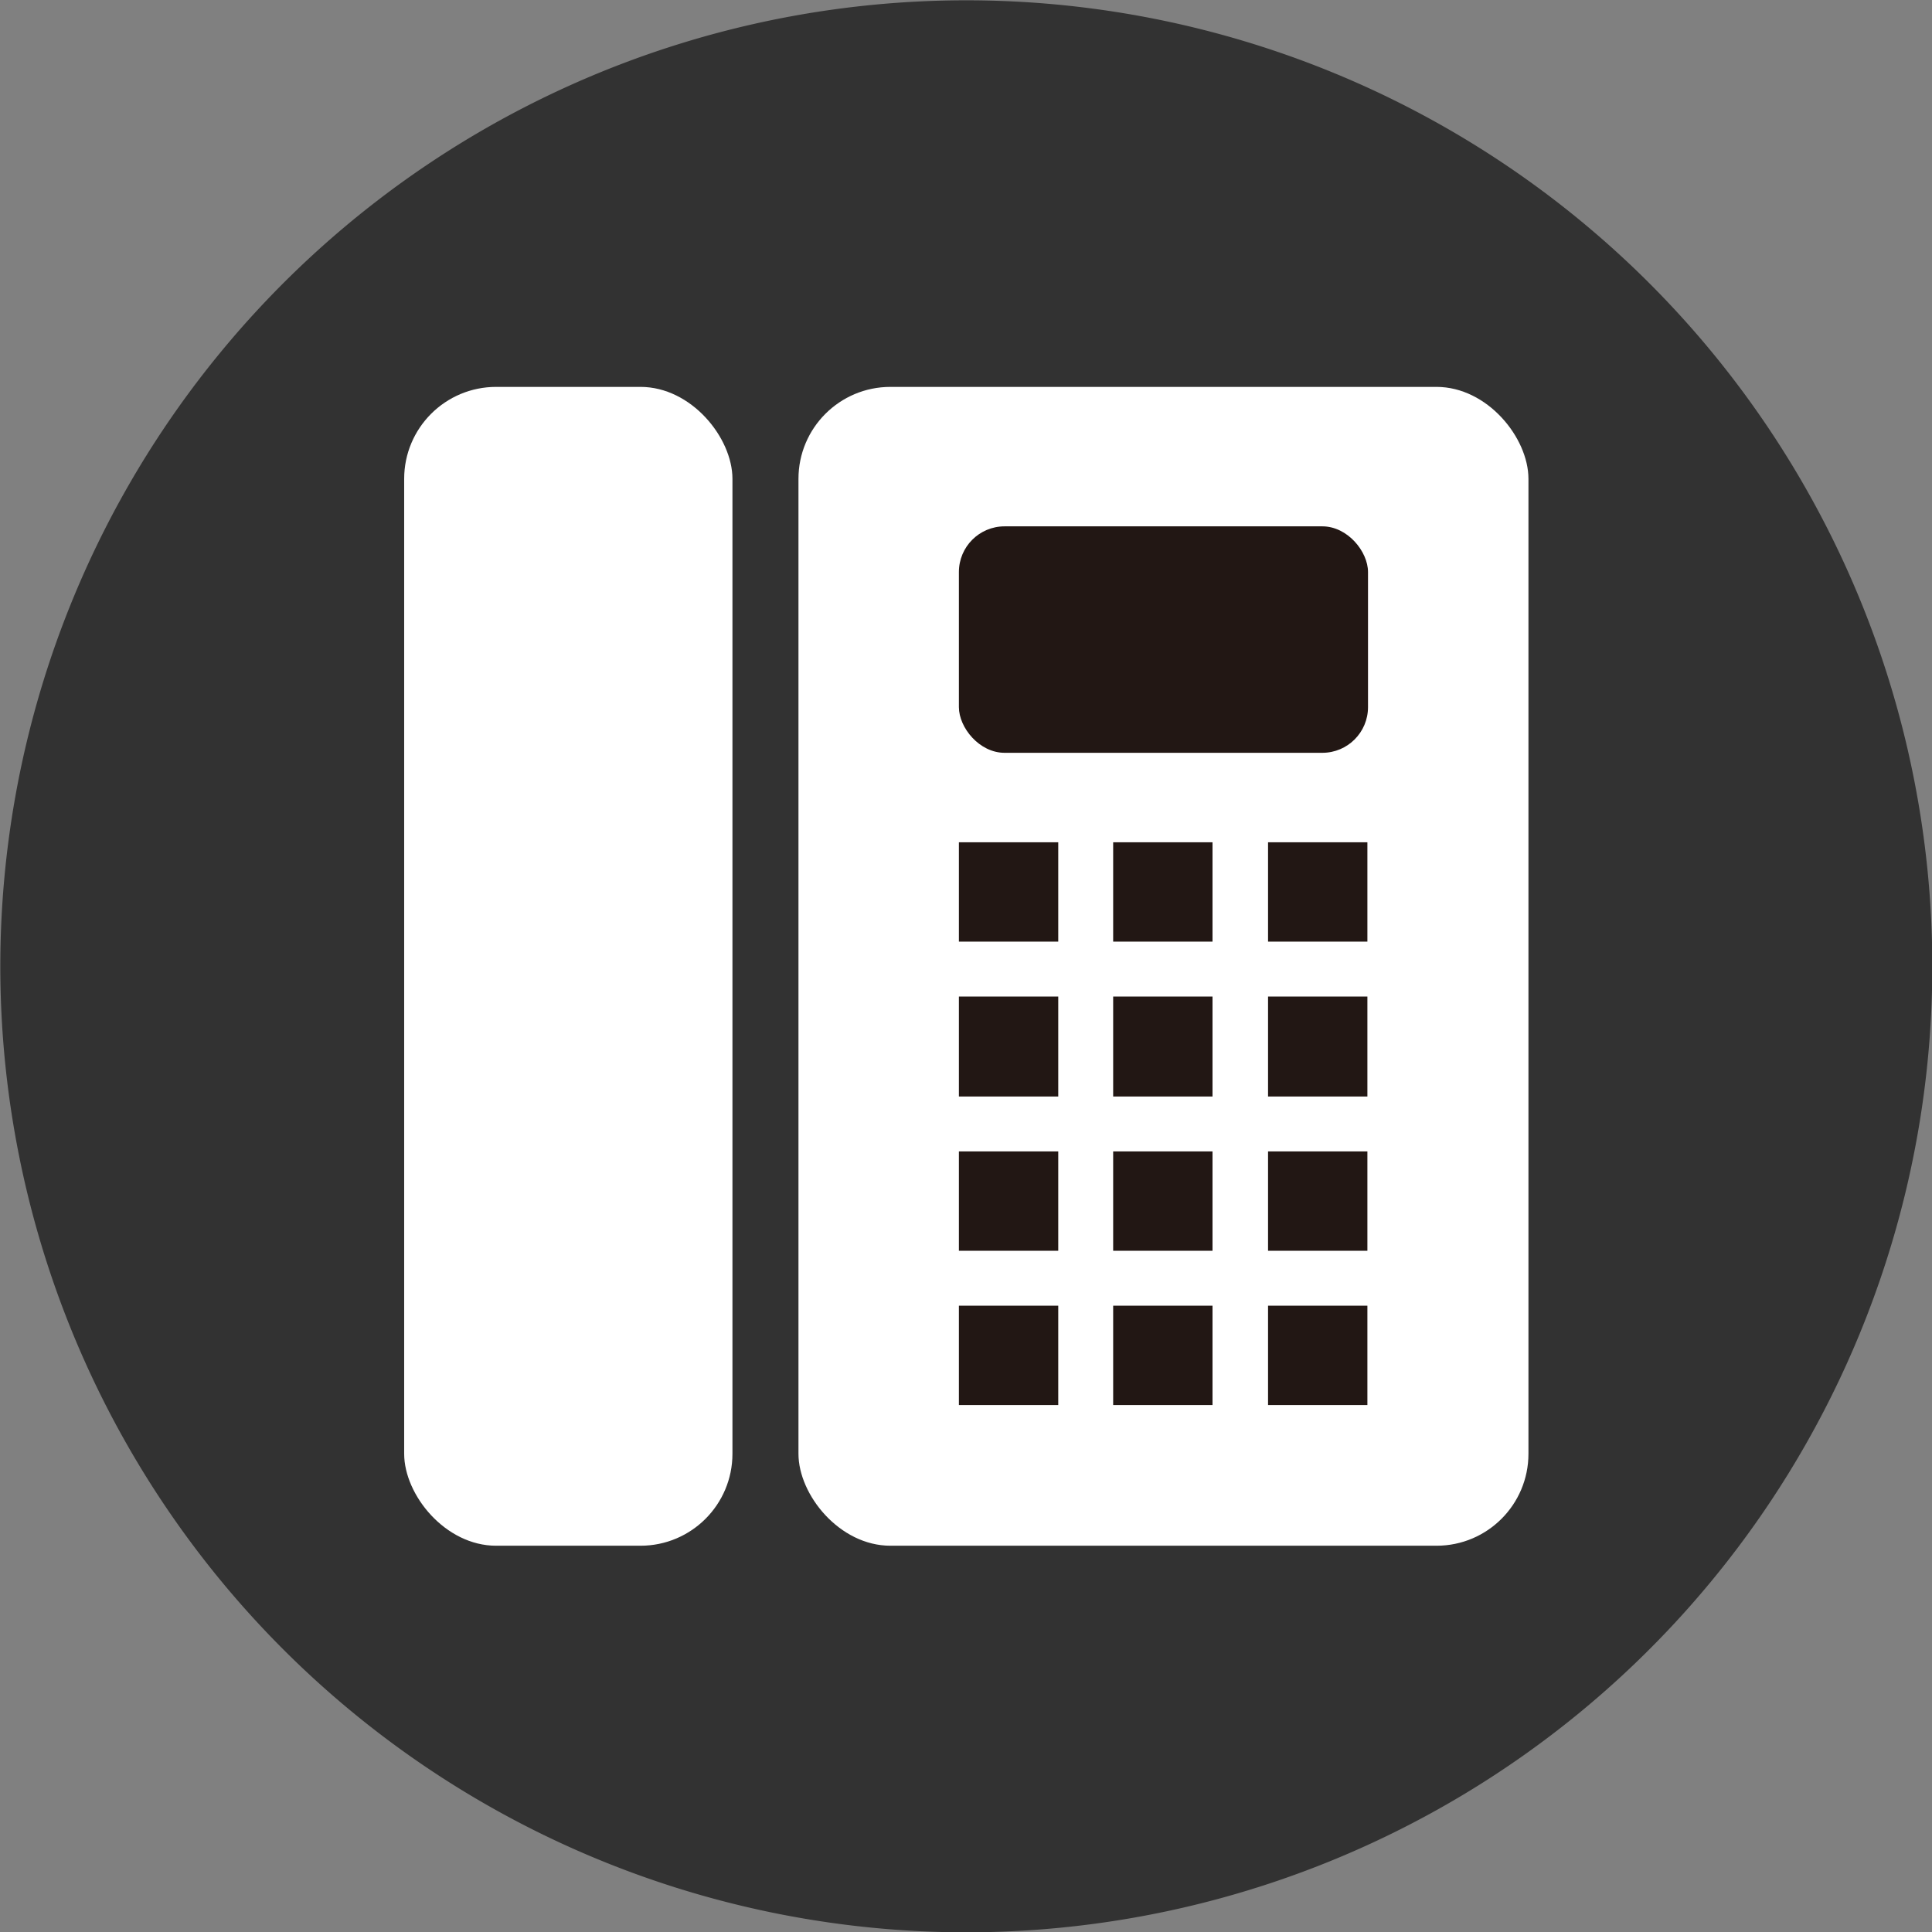
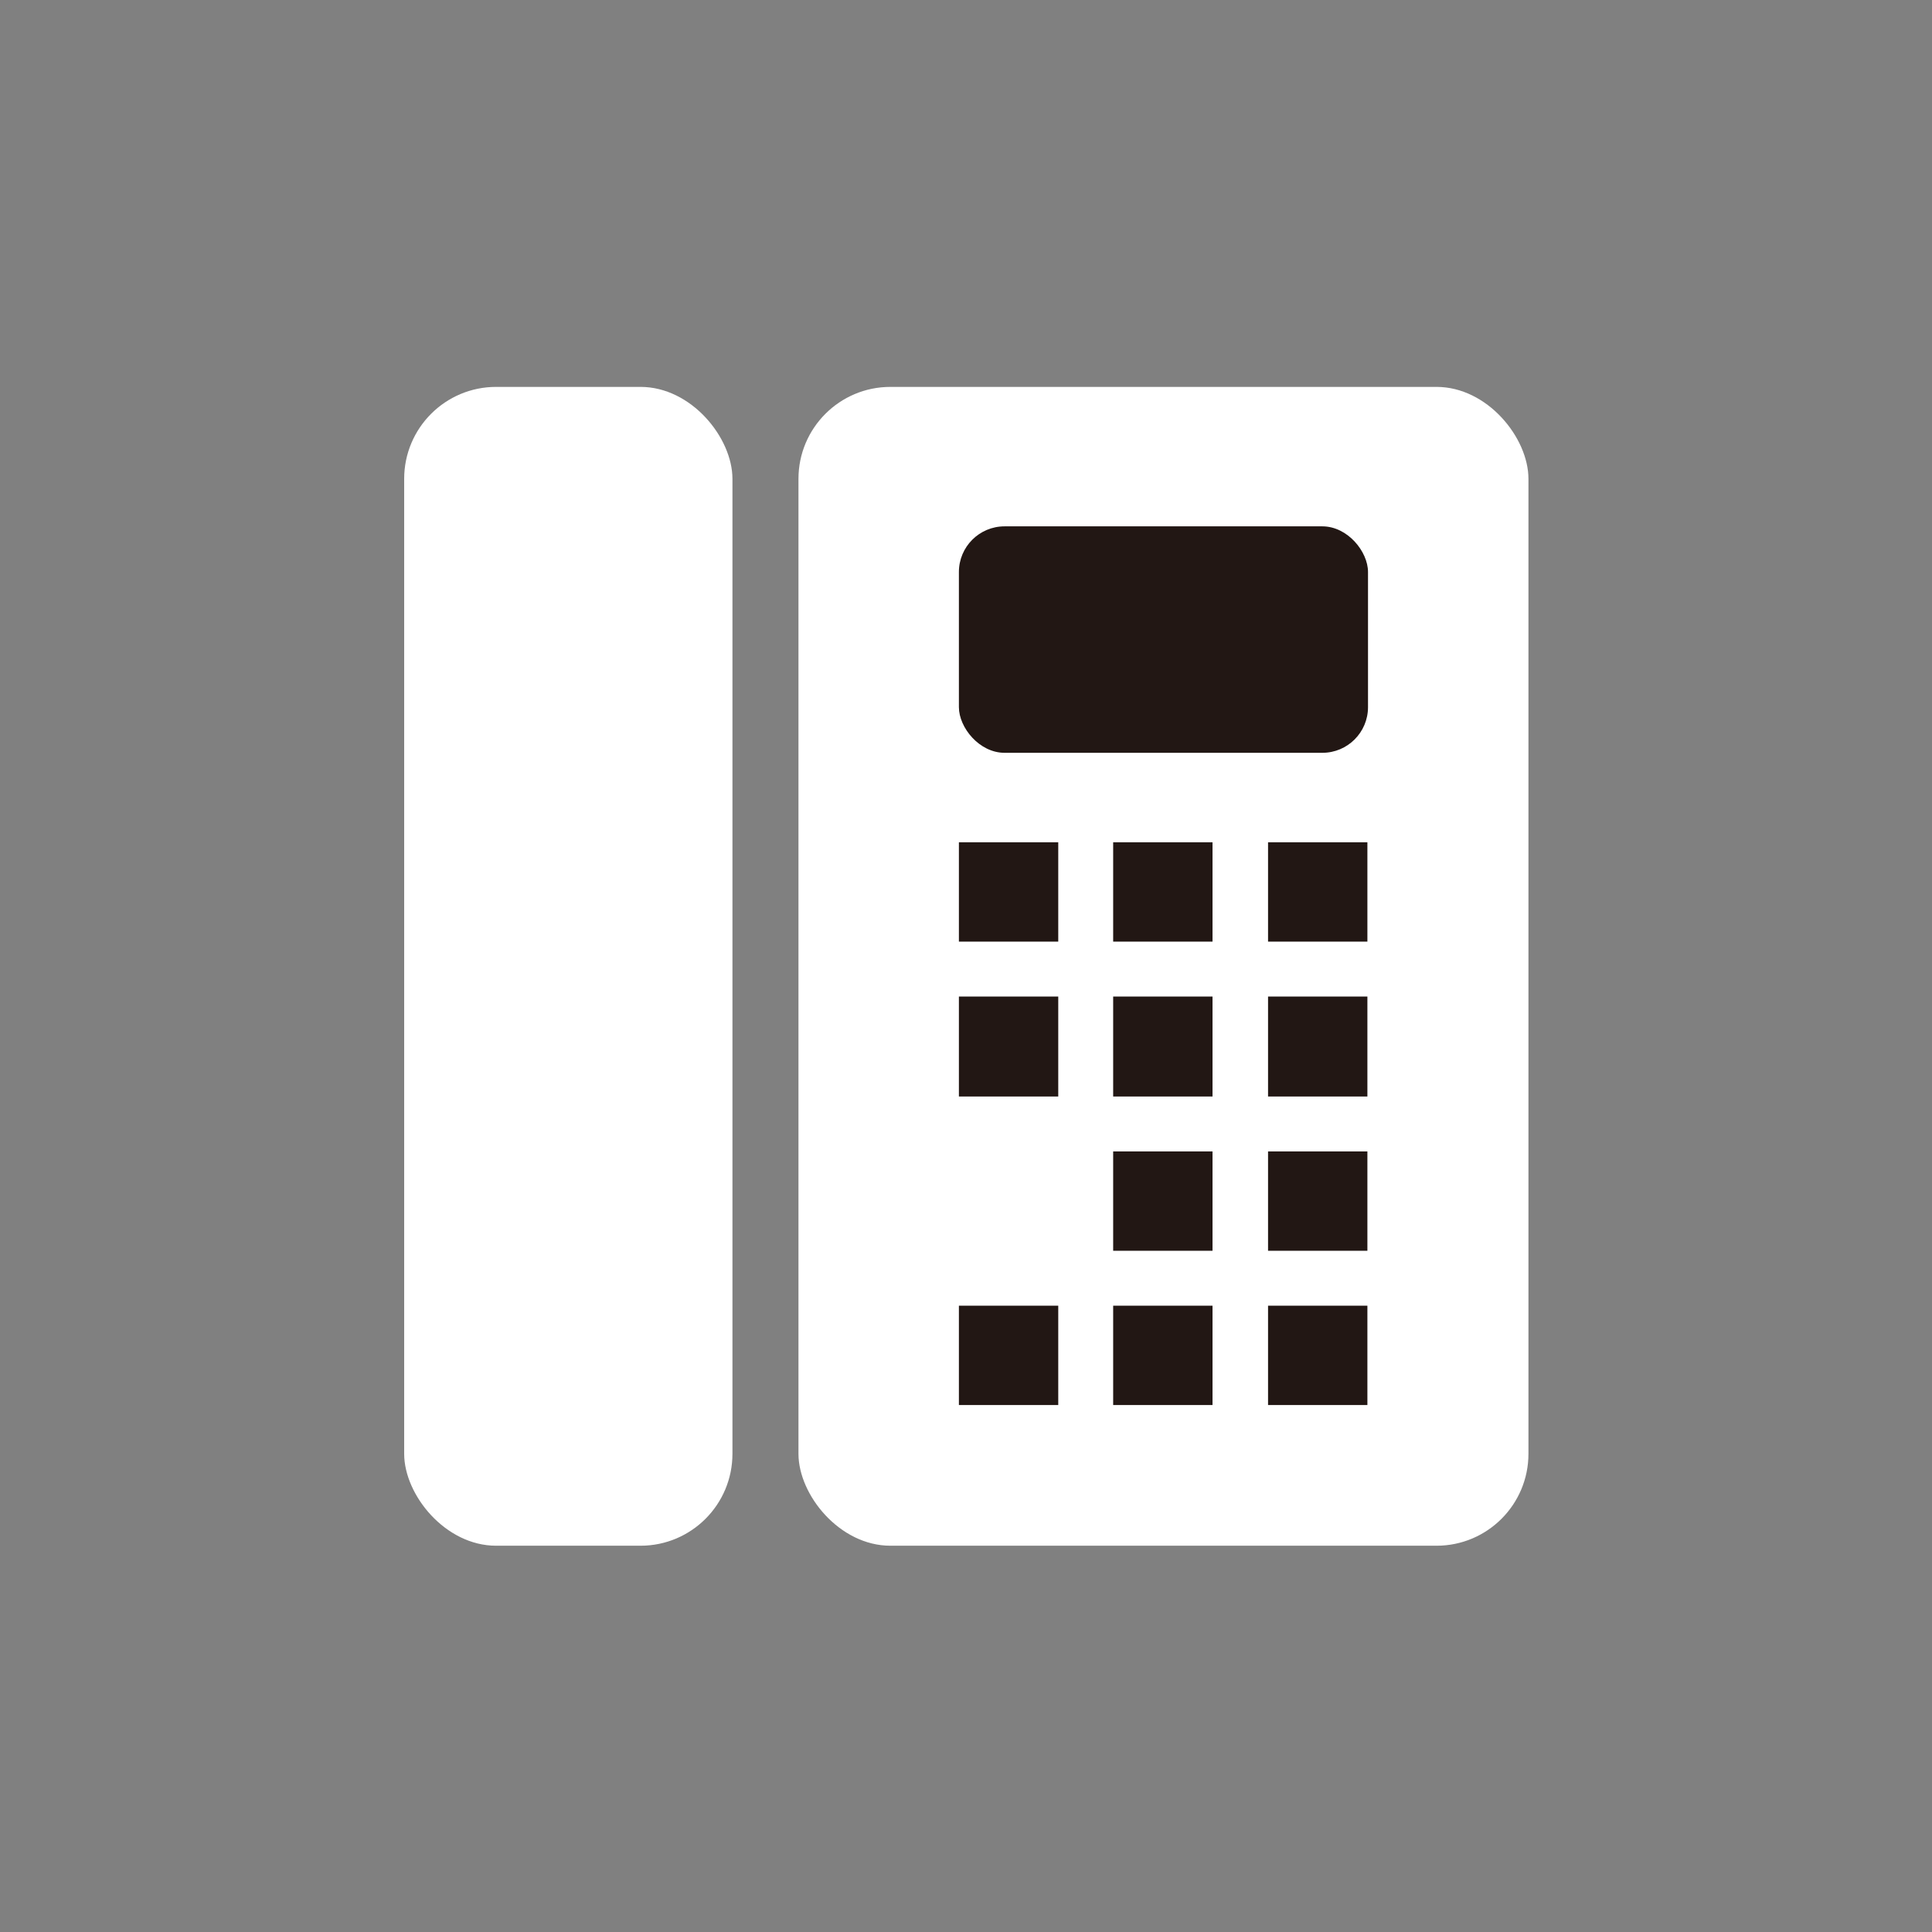
<svg xmlns="http://www.w3.org/2000/svg" viewBox="0 0 31.31 31.31">
  <rect x="0" y="0" width="31.31" height="31.31" fill="#808080" stroke="none" />
  <defs>
    <style>.cls-1{fill:#323232;stroke:#323232;stroke-miterlimit:10;stroke-width:1.31px;}.cls-2{fill:#fff;}.cls-3{fill:#221714;}</style>
  </defs>
-   <path class="cls-1" d="M30.66,15.66a15,15,0,1,1-15-15A15,15,0,0,1,30.66,15.66Z" />
  <rect class="cls-2" x="12.94" y="6.27" width="11.83" height="18.78" rx="1.49" />
  <rect class="cls-2" x="6.55" y="6.27" width="5.32" height="18.78" rx="1.49" />
  <rect class="cls-3" x="18.04" y="21.16" width="1.61" height="1.61" />
  <rect class="cls-3" x="18.04" y="18.66" width="1.61" height="1.61" />
  <rect class="cls-3" x="18.04" y="16.15" width="1.61" height="1.62" />
  <rect class="cls-3" x="20.55" y="21.16" width="1.61" height="1.61" />
  <rect class="cls-3" x="20.55" y="16.15" width="1.61" height="1.62" />
  <rect class="cls-3" x="15.54" y="21.16" width="1.61" height="1.61" />
  <rect class="cls-3" x="15.54" y="16.15" width="1.61" height="1.62" />
  <rect class="cls-3" x="18.04" y="13.65" width="1.61" height="1.61" />
  <rect class="cls-3" x="20.55" y="13.65" width="1.61" height="1.61" />
  <rect class="cls-3" x="15.54" y="13.65" width="1.61" height="1.61" />
-   <rect class="cls-3" x="15.54" y="18.66" width="1.61" height="1.61" />
  <rect class="cls-3" x="20.55" y="18.66" width="1.61" height="1.61" />
  <rect class="cls-3" x="15.54" y="8.53" width="6.63" height="3.67" rx="0.74" />
</svg>